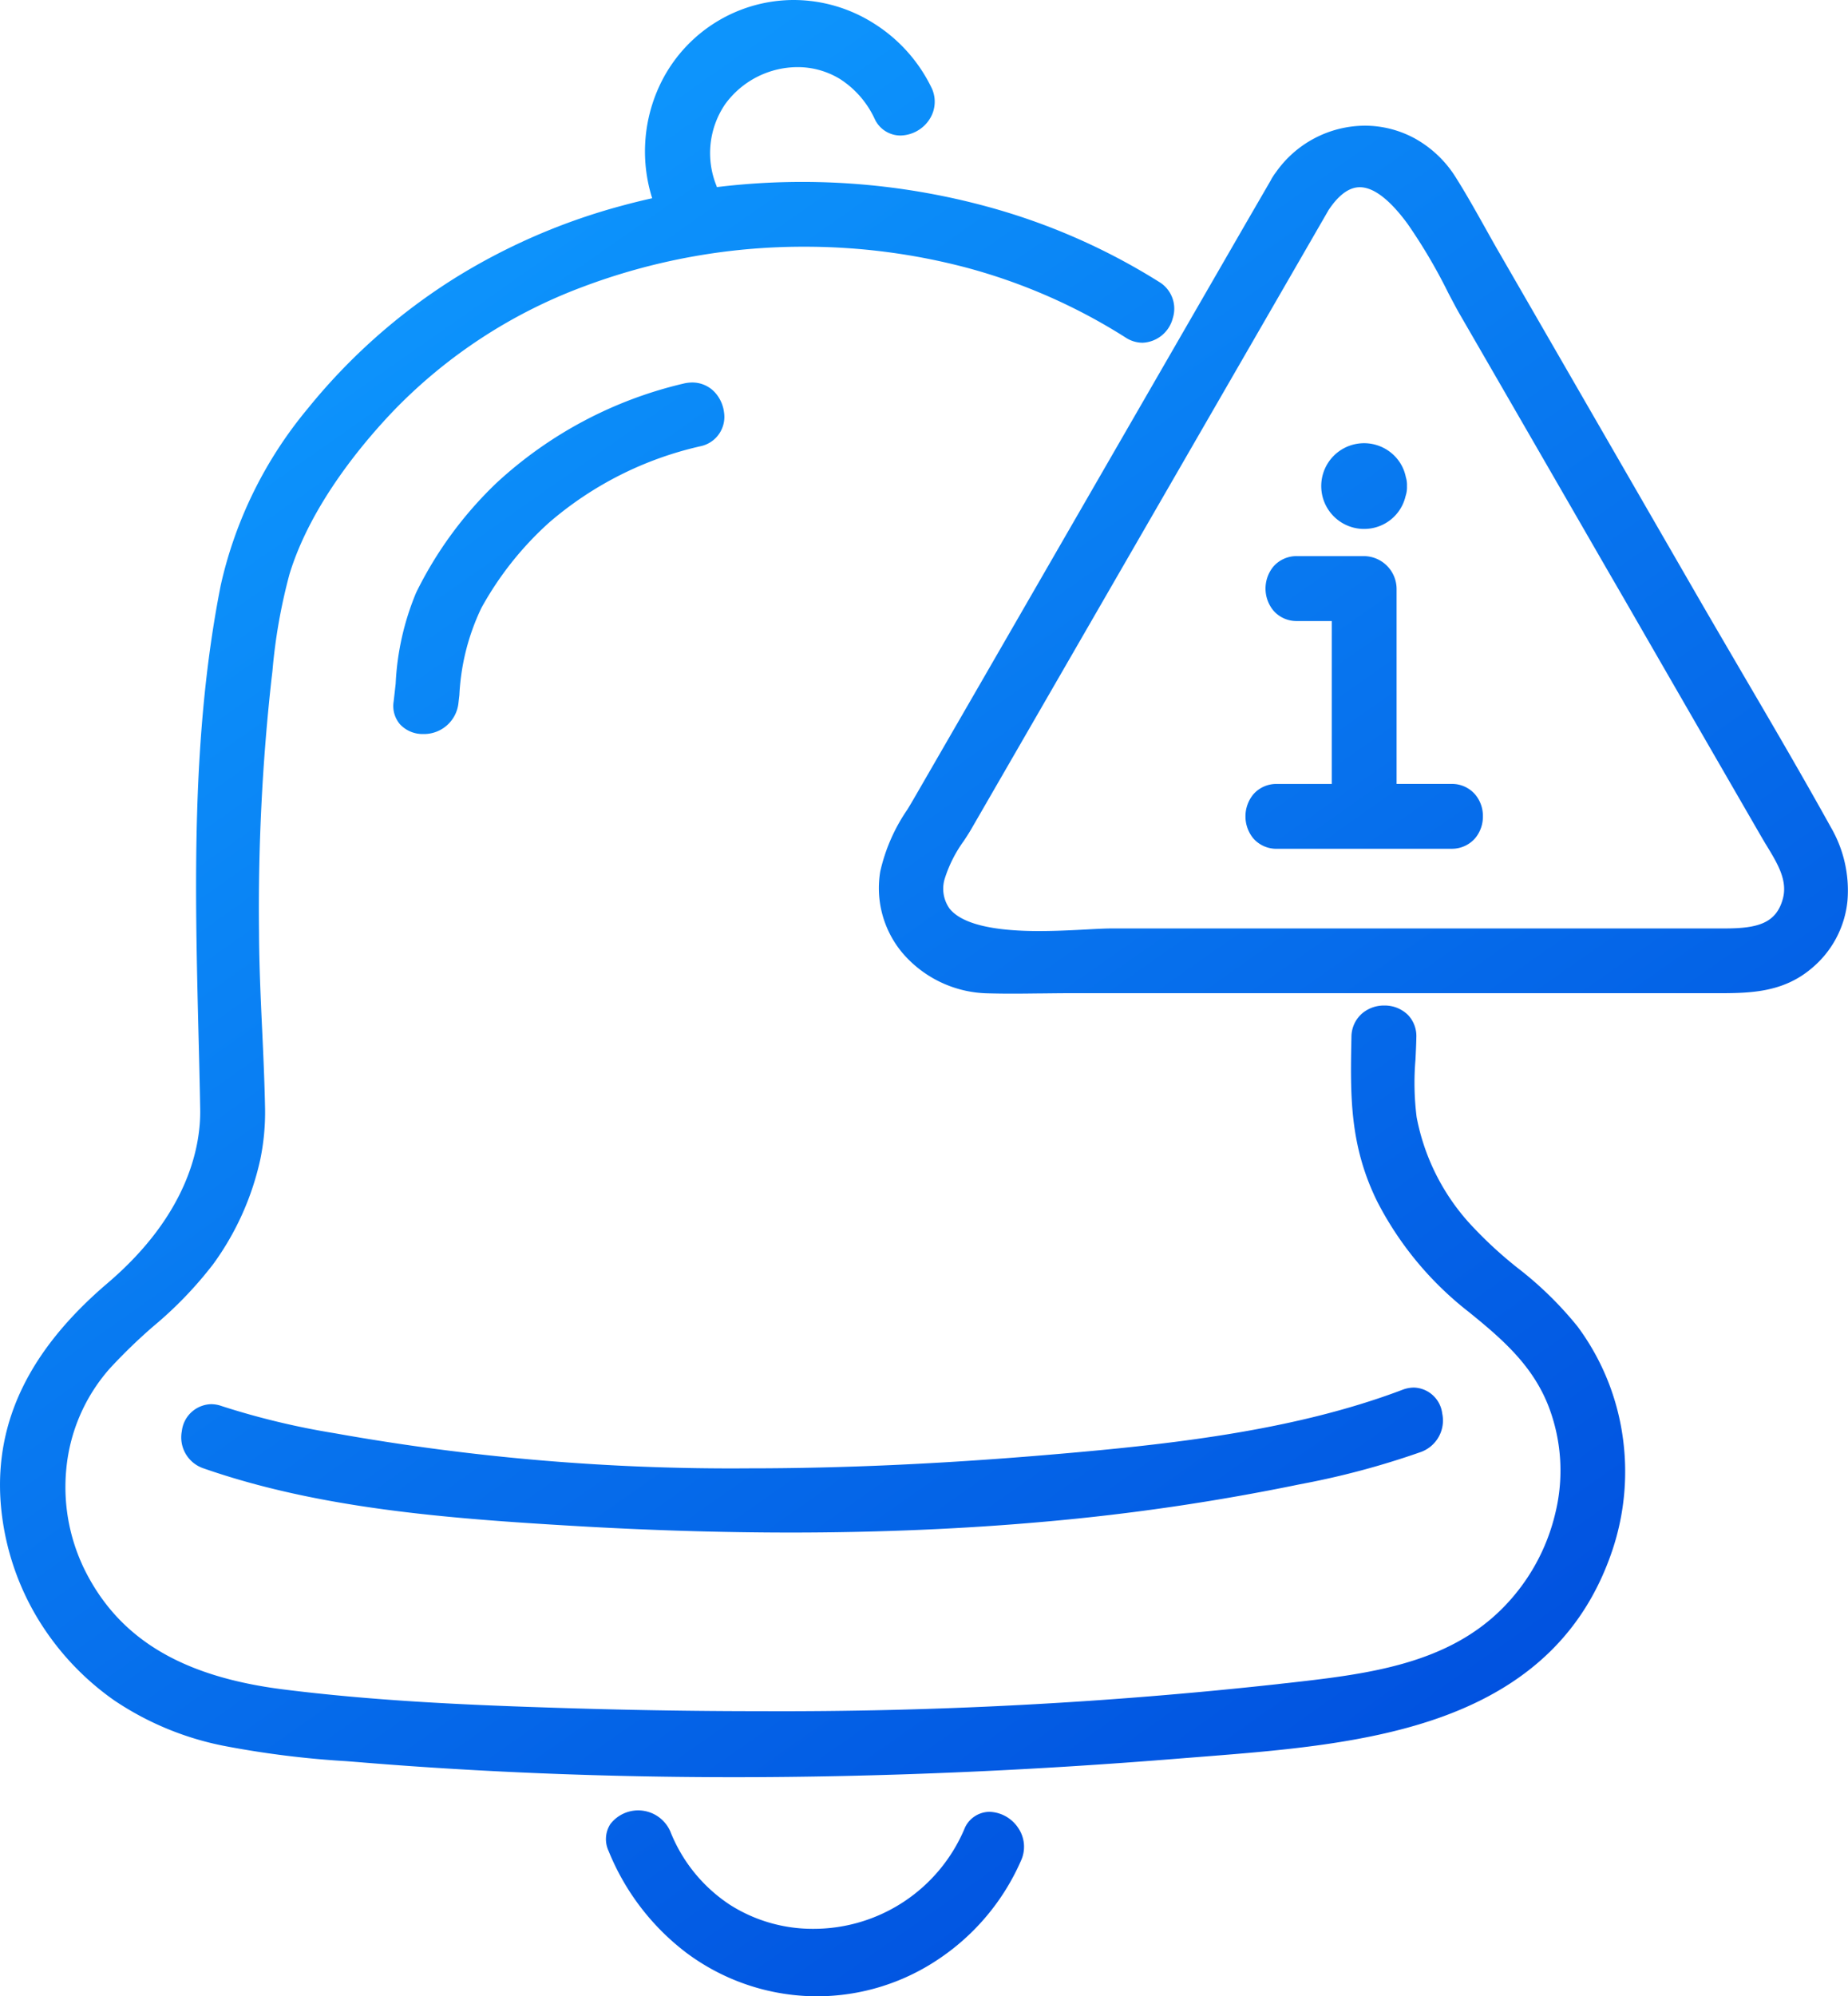
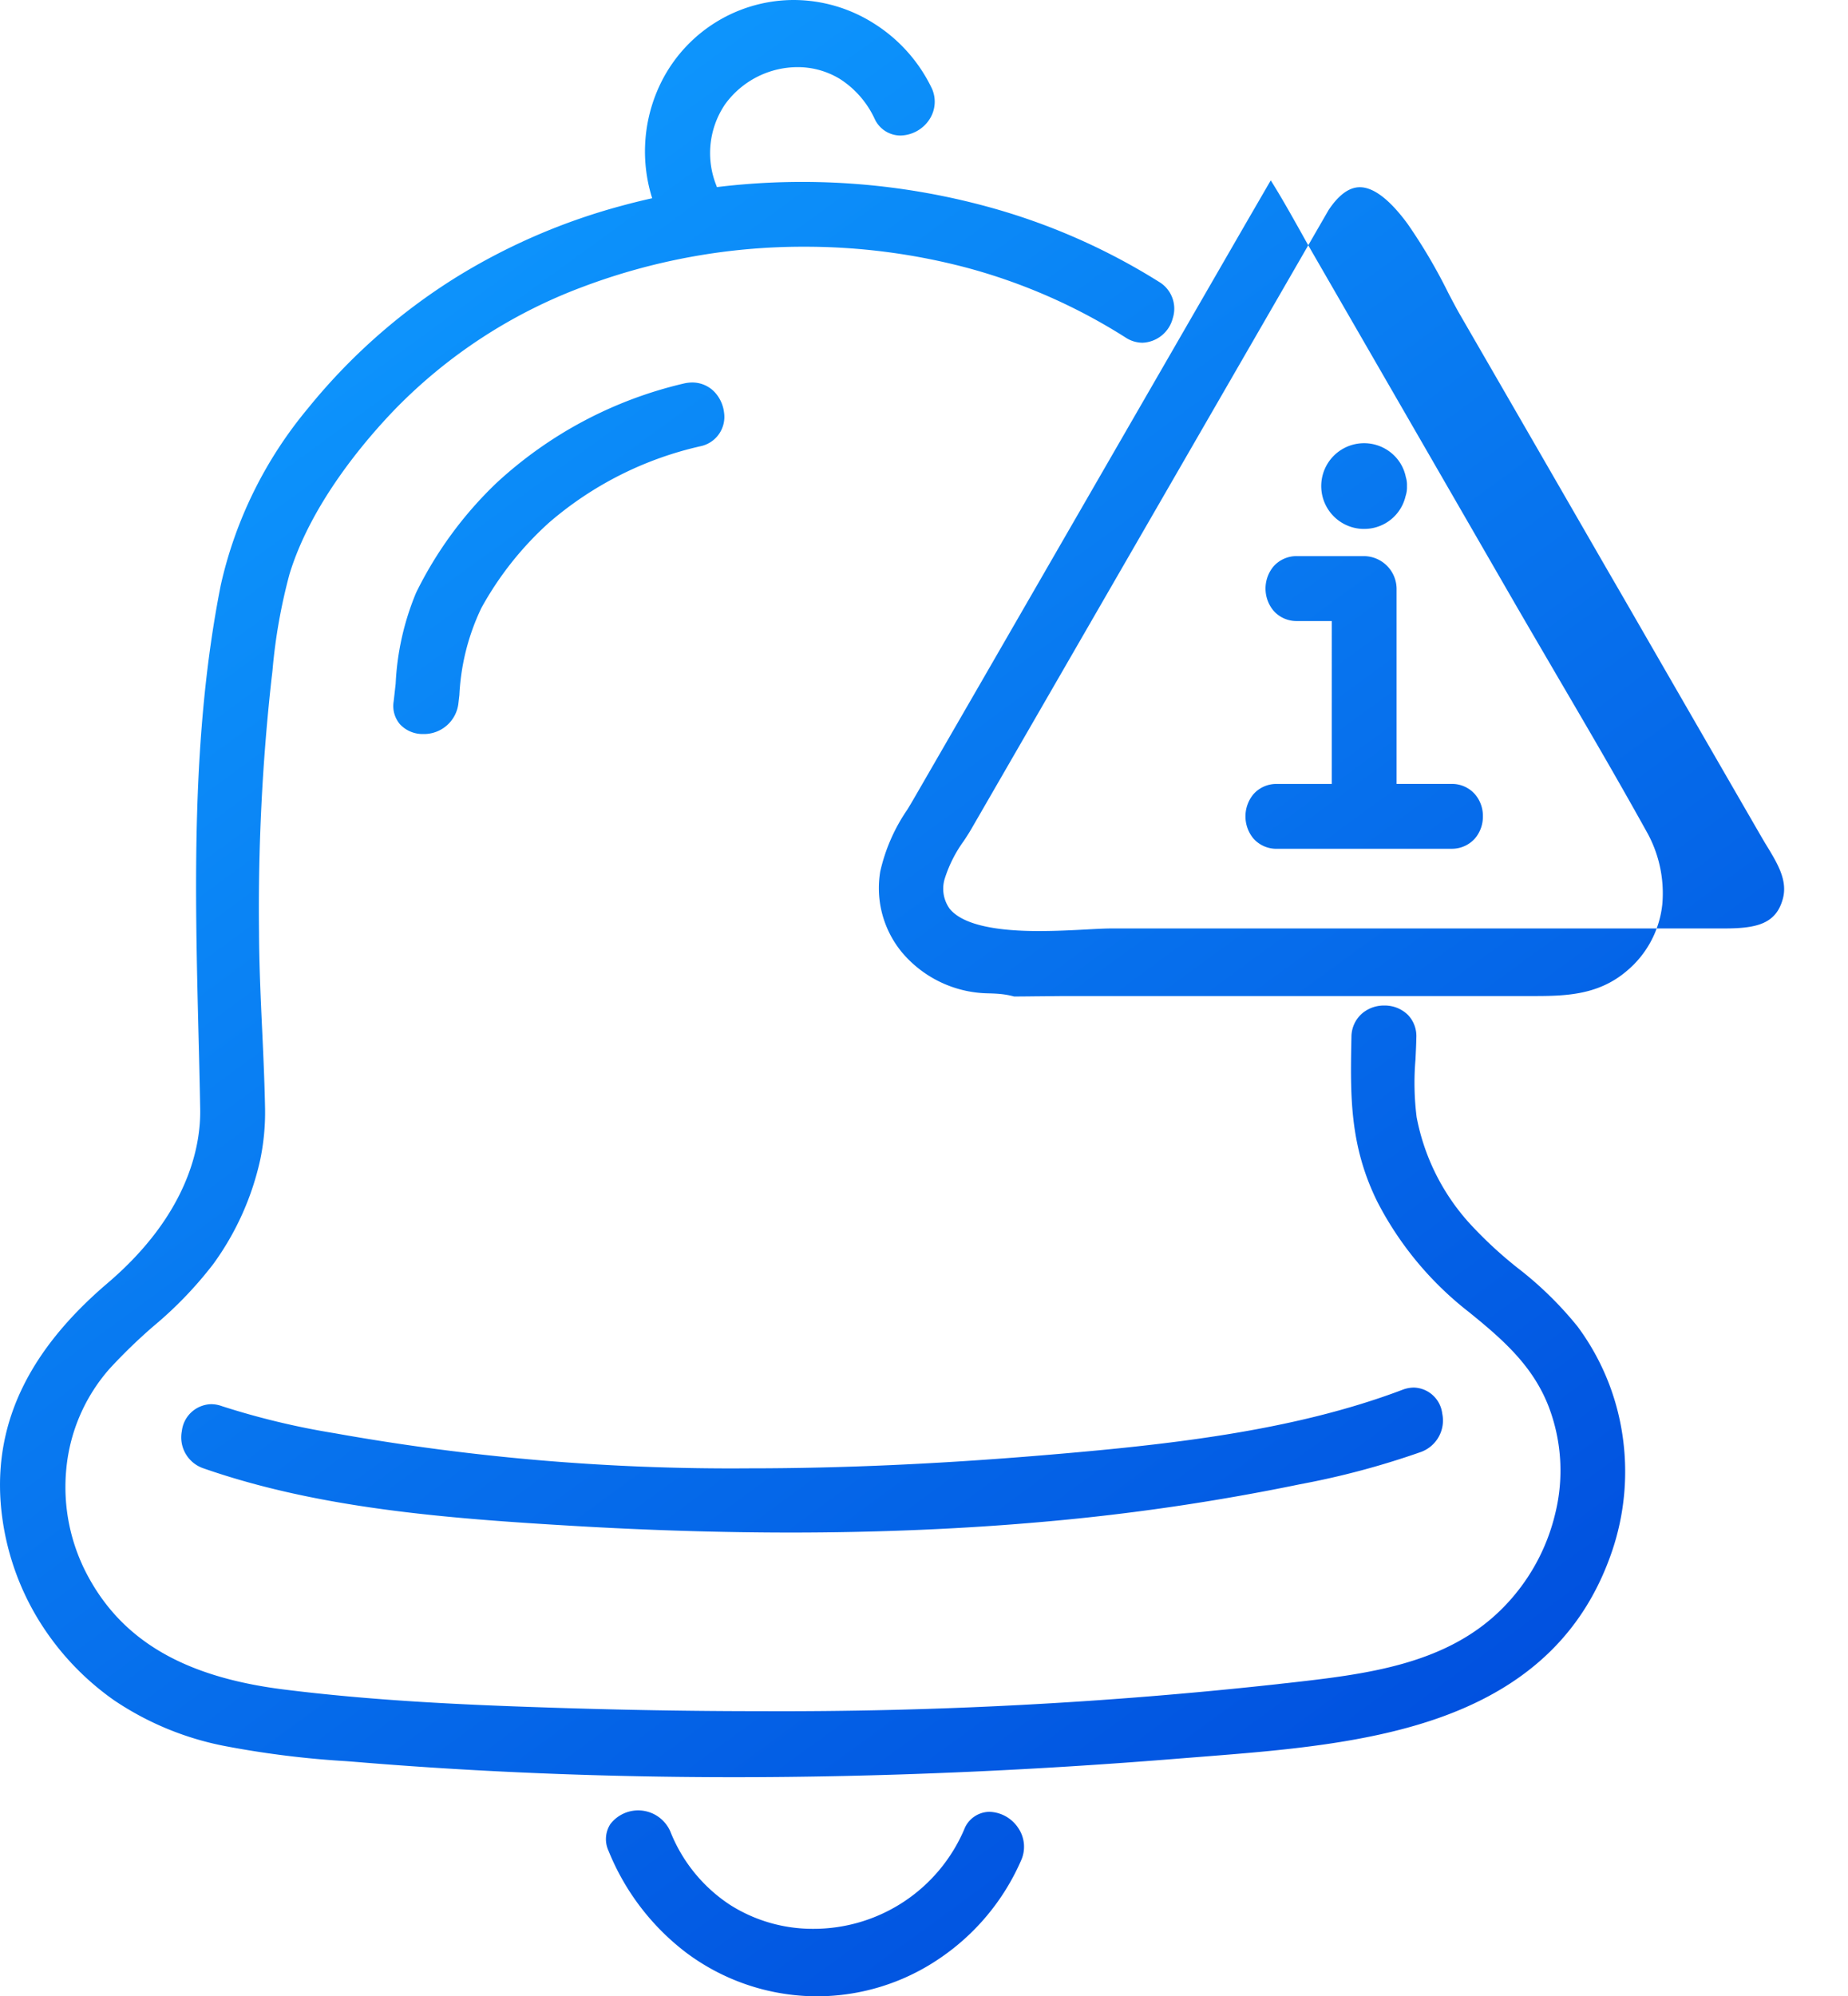
<svg xmlns="http://www.w3.org/2000/svg" width="114.84" height="123.998" viewBox="0 0 114.84 123.998">
  <defs>
    <linearGradient id="linear-gradient" x1="0.214" y1="0.147" x2="0.754" y2="0.981" gradientUnits="objectBoundingBox">
      <stop offset="0" stop-color="#0d94fc" />
      <stop offset="1" stop-color="#004cdd" />
    </linearGradient>
  </defs>
-   <path id="合体_11" data-name="合体 11" d="M50.169,123.986a13.593,13.593,0,0,1-7.523-2.693,14.99,14.99,0,0,1-4.831-6.328,1.726,1.726,0,0,1,.112-1.66,2.18,2.18,0,0,1,3.73.461,9.731,9.731,0,0,0,3.716,4.559,9.579,9.579,0,0,0,5.175,1.484,10.183,10.183,0,0,0,9.366-6.168,1.7,1.7,0,0,1,1.579-1.1,2.227,2.227,0,0,1,1.793,1.021,2.067,2.067,0,0,1,.166,2,14.2,14.2,0,0,1-5.086,6.1A13.541,13.541,0,0,1,50.787,124C50.581,124,50.371,123.994,50.169,123.986Zm-27.623-14.51-1.007-.08a58.632,58.632,0,0,1-7.447-.918,18.608,18.608,0,0,1-7-2.863,16.867,16.867,0,0,1-4.92-5.371A16.381,16.381,0,0,1,.036,93.275c-.349-5.018,1.82-9.455,6.638-13.564,5.116-4.359,5.81-8.658,5.765-10.838-.026-1.492-.062-3.014-.1-4.48-.229-9.213-.465-18.74,1.377-28.039a26,26,0,0,1,5.412-10.98A37.051,37.051,0,0,1,28.3,17.252a38.57,38.57,0,0,1,10.327-4.469q.946-.258,1.9-.469a9.672,9.672,0,0,1,.3-6.635A9.216,9.216,0,0,1,49.319,0a9.336,9.336,0,0,1,4.987,1.457A9.719,9.719,0,0,1,57.862,5.4a2,2,0,0,1-.08,1.977,2.206,2.206,0,0,1-1.821,1.041,1.767,1.767,0,0,1-1.615-1.051,5.873,5.873,0,0,0-2.138-2.453,5.038,5.038,0,0,0-2.652-.744,5.578,5.578,0,0,0-4.5,2.311,5.4,5.4,0,0,0-.537,5.051c.011.029.021.061.03.09a43.8,43.8,0,0,1,16.876,1.234,39.631,39.631,0,0,1,10.6,4.652,1.939,1.939,0,0,1,.854,2.256A2.027,2.027,0,0,1,71,21.289a1.927,1.927,0,0,1-1.042-.316,35.65,35.65,0,0,0-9.9-4.348,39.357,39.357,0,0,0-10.068-1.3,38.847,38.847,0,0,0-13.794,2.5,31.819,31.819,0,0,0-11.62,7.566c-1.883,1.949-5.242,5.877-6.584,10.262a34.334,34.334,0,0,0-1.06,6c-.018.178-.041.352-.062.531a129.217,129.217,0,0,0-.774,15.74c.009,2,.1,4.039.192,6.006.076,1.615.151,3.289.183,4.934a14.42,14.42,0,0,1-.3,3.166,17.357,17.357,0,0,1-2.912,6.477,24.26,24.26,0,0,1-3.739,3.883,33.911,33.911,0,0,0-2.7,2.615,10.947,10.947,0,0,0-2.7,6.23,11.644,11.644,0,0,0,1.355,6.688c2.174,4.018,6.025,6.244,12.121,7.014,5.506.693,11.079.953,16.285,1.121,4.633.158,9.155.232,13.445.232a282.605,282.605,0,0,0,32.068-1.68c.188-.023.38-.045.572-.064,4.875-.549,9.921-1.119,13.427-4.674a12.417,12.417,0,0,0,3.252-5.855,11.129,11.129,0,0,0-.4-6.627c-.975-2.535-2.831-4.168-4.974-5.9a20.667,20.667,0,0,1-5.68-6.842c-1.74-3.521-1.682-6.635-1.61-10.238a1.938,1.938,0,0,1,.676-1.471,2.1,2.1,0,0,1,1.368-.482,2.06,2.06,0,0,1,1.467.584,1.9,1.9,0,0,1,.523,1.391c-.009.457-.032.928-.054,1.383a17.043,17.043,0,0,0,.072,3.578,13.61,13.61,0,0,0,3.225,6.525,25.753,25.753,0,0,0,3.05,2.84A22.208,22.208,0,0,1,98.036,82.4a14.98,14.98,0,0,1,2.777,6.674,15.369,15.369,0,0,1-.612,7.205c-1.668,4.969-5.1,8.346-10.489,10.322-4.629,1.7-10.09,2.129-14.907,2.51l-1.359.107c-9.536.779-18.911,1.172-27.856,1.172C37.687,110.389,29.936,110.08,22.547,109.477ZM35.741,94.787c-8.109-.473-15.977-1.1-23.1-3.582A2.03,2.03,0,0,1,11.3,88.889a1.882,1.882,0,0,1,1.812-1.668,1.976,1.976,0,0,1,.675.121,47.6,47.6,0,0,0,6.991,1.68,139.83,139.83,0,0,0,25.762,2.184c5.77,0,11.763-.268,18.32-.816,7.515-.631,15.422-1.463,22.288-4.062a2.035,2.035,0,0,1,.711-.139A1.828,1.828,0,0,1,89.623,87.8a2.082,2.082,0,0,1-1.311,2.385,50.453,50.453,0,0,1-7.519,2.008,138.847,138.847,0,0,1-15.752,2.316c-5.054.457-10.435.686-15.981.686C44.807,95.191,40.325,95.057,35.741,94.787ZM61.333,61.7a7.159,7.159,0,0,1-5.287-2.549A6.265,6.265,0,0,1,54.7,54.133a11.081,11.081,0,0,1,1.686-3.848c.157-.256.3-.5.438-.738l4.227-7.316q8.158-14.136,16.316-28.268l1.6-2.76a1.936,1.936,0,0,1,.125-.219,2.731,2.731,0,0,1,.192-.277,6.793,6.793,0,0,1,5.519-2.9,6.5,6.5,0,0,1,3.131.8,7,7,0,0,1,2.536,2.42c.648,1.027,1.252,2.111,1.839,3.154.286.514.581,1.041.881,1.557l12.4,21.48c.908,1.57,1.843,3.162,2.742,4.705,1.812,3.092,3.681,6.289,5.448,9.473a7.806,7.806,0,0,1,1.024,4.58,6.244,6.244,0,0,1-2.245,4.188c-1.816,1.529-3.918,1.529-5.944,1.529H66.347c-.55,0-1.114.01-1.655.014s-1.118.014-1.677.014C62.384,61.723,61.834,61.713,61.333,61.7ZM82.561,13.047l-2.268,3.928q-8.084,14-16.168,28l-3.69,6.387c-.161.287-.344.572-.542.871a8.177,8.177,0,0,0-1.171,2.3,2.13,2.13,0,0,0,.282,1.9c.738.93,2.607,1.4,5.56,1.4,1.056,0,2.111-.055,2.961-.1.631-.035,1.176-.062,1.588-.062h38.044c2.039,0,3.22-.3,3.636-1.854.3-1.131-.327-2.168-.993-3.264-.116-.187-.232-.385-.344-.576q-4.268-7.383-8.525-14.77L99.86,35.359q-4.6-7.978-9.209-15.947c-.175-.311-.394-.727-.644-1.2A33.549,33.549,0,0,0,87.467,13.9c-1.109-1.506-2.111-2.271-2.965-2.271C83.844,11.629,83.191,12.1,82.561,13.047ZM84.77,52.723H79.358a1.908,1.908,0,0,1-1.476-.648,2.159,2.159,0,0,1,0-2.732,1.9,1.9,0,0,1,1.476-.648h3.4V38.576H80.605a1.9,1.9,0,0,1-1.476-.654,2.151,2.151,0,0,1,0-2.727,1.906,1.906,0,0,1,1.476-.652H84.77a2.046,2.046,0,0,1,2.017,2.016V48.693h3.4a1.9,1.9,0,0,1,1.476.648,2.06,2.06,0,0,1,.487,1.363,2.083,2.083,0,0,1-.487,1.369,1.915,1.915,0,0,1-1.476.648ZM26.3,45.594a1.92,1.92,0,0,1-1.44-.6,1.743,1.743,0,0,1-.4-1.412c.045-.363.081-.721.126-1.105a16.685,16.685,0,0,1,1.274-5.668,24.115,24.115,0,0,1,4.982-6.8A25.767,25.767,0,0,1,42.5,23.82a2.387,2.387,0,0,1,.519-.061,1.909,1.909,0,0,1,1.382.588,2.243,2.243,0,0,1,.591,1.268,1.861,1.861,0,0,1-1.449,2.1,21.708,21.708,0,0,0-9.406,4.732,20.28,20.28,0,0,0-4.222,5.313,14.075,14.075,0,0,0-1.369,5.412c-.022.18-.041.357-.063.541A2.153,2.153,0,0,1,26.3,45.594ZM84.721,32.855a2.663,2.663,0,1,1,1.932-4.543,2.58,2.58,0,0,1,.707,1.318,1.639,1.639,0,0,1,.072.564,1.7,1.7,0,0,1-.085.615,2.633,2.633,0,0,1-2.563,2.045Z" transform="translate(0.001)" fill="url(#linear-gradient)" />
+   <path id="合体_11" data-name="合体 11" d="M50.169,123.986a13.593,13.593,0,0,1-7.523-2.693,14.99,14.99,0,0,1-4.831-6.328,1.726,1.726,0,0,1,.112-1.66,2.18,2.18,0,0,1,3.73.461,9.731,9.731,0,0,0,3.716,4.559,9.579,9.579,0,0,0,5.175,1.484,10.183,10.183,0,0,0,9.366-6.168,1.7,1.7,0,0,1,1.579-1.1,2.227,2.227,0,0,1,1.793,1.021,2.067,2.067,0,0,1,.166,2,14.2,14.2,0,0,1-5.086,6.1A13.541,13.541,0,0,1,50.787,124C50.581,124,50.371,123.994,50.169,123.986Zm-27.623-14.51-1.007-.08a58.632,58.632,0,0,1-7.447-.918,18.608,18.608,0,0,1-7-2.863,16.867,16.867,0,0,1-4.92-5.371A16.381,16.381,0,0,1,.036,93.275c-.349-5.018,1.82-9.455,6.638-13.564,5.116-4.359,5.81-8.658,5.765-10.838-.026-1.492-.062-3.014-.1-4.48-.229-9.213-.465-18.74,1.377-28.039a26,26,0,0,1,5.412-10.98A37.051,37.051,0,0,1,28.3,17.252a38.57,38.57,0,0,1,10.327-4.469q.946-.258,1.9-.469a9.672,9.672,0,0,1,.3-6.635A9.216,9.216,0,0,1,49.319,0a9.336,9.336,0,0,1,4.987,1.457A9.719,9.719,0,0,1,57.862,5.4a2,2,0,0,1-.08,1.977,2.206,2.206,0,0,1-1.821,1.041,1.767,1.767,0,0,1-1.615-1.051,5.873,5.873,0,0,0-2.138-2.453,5.038,5.038,0,0,0-2.652-.744,5.578,5.578,0,0,0-4.5,2.311,5.4,5.4,0,0,0-.537,5.051c.011.029.021.061.03.09a43.8,43.8,0,0,1,16.876,1.234,39.631,39.631,0,0,1,10.6,4.652,1.939,1.939,0,0,1,.854,2.256A2.027,2.027,0,0,1,71,21.289a1.927,1.927,0,0,1-1.042-.316,35.65,35.65,0,0,0-9.9-4.348,39.357,39.357,0,0,0-10.068-1.3,38.847,38.847,0,0,0-13.794,2.5,31.819,31.819,0,0,0-11.62,7.566c-1.883,1.949-5.242,5.877-6.584,10.262a34.334,34.334,0,0,0-1.06,6c-.018.178-.041.352-.062.531a129.217,129.217,0,0,0-.774,15.74c.009,2,.1,4.039.192,6.006.076,1.615.151,3.289.183,4.934a14.42,14.42,0,0,1-.3,3.166,17.357,17.357,0,0,1-2.912,6.477,24.26,24.26,0,0,1-3.739,3.883,33.911,33.911,0,0,0-2.7,2.615,10.947,10.947,0,0,0-2.7,6.23,11.644,11.644,0,0,0,1.355,6.688c2.174,4.018,6.025,6.244,12.121,7.014,5.506.693,11.079.953,16.285,1.121,4.633.158,9.155.232,13.445.232a282.605,282.605,0,0,0,32.068-1.68c.188-.023.38-.045.572-.064,4.875-.549,9.921-1.119,13.427-4.674a12.417,12.417,0,0,0,3.252-5.855,11.129,11.129,0,0,0-.4-6.627c-.975-2.535-2.831-4.168-4.974-5.9a20.667,20.667,0,0,1-5.68-6.842c-1.74-3.521-1.682-6.635-1.61-10.238a1.938,1.938,0,0,1,.676-1.471,2.1,2.1,0,0,1,1.368-.482,2.06,2.06,0,0,1,1.467.584,1.9,1.9,0,0,1,.523,1.391c-.009.457-.032.928-.054,1.383a17.043,17.043,0,0,0,.072,3.578,13.61,13.61,0,0,0,3.225,6.525,25.753,25.753,0,0,0,3.05,2.84A22.208,22.208,0,0,1,98.036,82.4a14.98,14.98,0,0,1,2.777,6.674,15.369,15.369,0,0,1-.612,7.205c-1.668,4.969-5.1,8.346-10.489,10.322-4.629,1.7-10.09,2.129-14.907,2.51l-1.359.107c-9.536.779-18.911,1.172-27.856,1.172C37.687,110.389,29.936,110.08,22.547,109.477ZM35.741,94.787c-8.109-.473-15.977-1.1-23.1-3.582A2.03,2.03,0,0,1,11.3,88.889a1.882,1.882,0,0,1,1.812-1.668,1.976,1.976,0,0,1,.675.121,47.6,47.6,0,0,0,6.991,1.68,139.83,139.83,0,0,0,25.762,2.184c5.77,0,11.763-.268,18.32-.816,7.515-.631,15.422-1.463,22.288-4.062a2.035,2.035,0,0,1,.711-.139A1.828,1.828,0,0,1,89.623,87.8a2.082,2.082,0,0,1-1.311,2.385,50.453,50.453,0,0,1-7.519,2.008,138.847,138.847,0,0,1-15.752,2.316c-5.054.457-10.435.686-15.981.686C44.807,95.191,40.325,95.057,35.741,94.787ZM61.333,61.7a7.159,7.159,0,0,1-5.287-2.549A6.265,6.265,0,0,1,54.7,54.133a11.081,11.081,0,0,1,1.686-3.848c.157-.256.3-.5.438-.738l4.227-7.316q8.158-14.136,16.316-28.268l1.6-2.76c.648,1.027,1.252,2.111,1.839,3.154.286.514.581,1.041.881,1.557l12.4,21.48c.908,1.57,1.843,3.162,2.742,4.705,1.812,3.092,3.681,6.289,5.448,9.473a7.806,7.806,0,0,1,1.024,4.58,6.244,6.244,0,0,1-2.245,4.188c-1.816,1.529-3.918,1.529-5.944,1.529H66.347c-.55,0-1.114.01-1.655.014s-1.118.014-1.677.014C62.384,61.723,61.834,61.713,61.333,61.7ZM82.561,13.047l-2.268,3.928q-8.084,14-16.168,28l-3.69,6.387c-.161.287-.344.572-.542.871a8.177,8.177,0,0,0-1.171,2.3,2.13,2.13,0,0,0,.282,1.9c.738.93,2.607,1.4,5.56,1.4,1.056,0,2.111-.055,2.961-.1.631-.035,1.176-.062,1.588-.062h38.044c2.039,0,3.22-.3,3.636-1.854.3-1.131-.327-2.168-.993-3.264-.116-.187-.232-.385-.344-.576q-4.268-7.383-8.525-14.77L99.86,35.359q-4.6-7.978-9.209-15.947c-.175-.311-.394-.727-.644-1.2A33.549,33.549,0,0,0,87.467,13.9c-1.109-1.506-2.111-2.271-2.965-2.271C83.844,11.629,83.191,12.1,82.561,13.047ZM84.77,52.723H79.358a1.908,1.908,0,0,1-1.476-.648,2.159,2.159,0,0,1,0-2.732,1.9,1.9,0,0,1,1.476-.648h3.4V38.576H80.605a1.9,1.9,0,0,1-1.476-.654,2.151,2.151,0,0,1,0-2.727,1.906,1.906,0,0,1,1.476-.652H84.77a2.046,2.046,0,0,1,2.017,2.016V48.693h3.4a1.9,1.9,0,0,1,1.476.648,2.06,2.06,0,0,1,.487,1.363,2.083,2.083,0,0,1-.487,1.369,1.915,1.915,0,0,1-1.476.648ZM26.3,45.594a1.92,1.92,0,0,1-1.44-.6,1.743,1.743,0,0,1-.4-1.412c.045-.363.081-.721.126-1.105a16.685,16.685,0,0,1,1.274-5.668,24.115,24.115,0,0,1,4.982-6.8A25.767,25.767,0,0,1,42.5,23.82a2.387,2.387,0,0,1,.519-.061,1.909,1.909,0,0,1,1.382.588,2.243,2.243,0,0,1,.591,1.268,1.861,1.861,0,0,1-1.449,2.1,21.708,21.708,0,0,0-9.406,4.732,20.28,20.28,0,0,0-4.222,5.313,14.075,14.075,0,0,0-1.369,5.412c-.022.18-.041.357-.063.541A2.153,2.153,0,0,1,26.3,45.594ZM84.721,32.855a2.663,2.663,0,1,1,1.932-4.543,2.58,2.58,0,0,1,.707,1.318,1.639,1.639,0,0,1,.072.564,1.7,1.7,0,0,1-.085.615,2.633,2.633,0,0,1-2.563,2.045Z" transform="translate(0.001)" fill="url(#linear-gradient)" />
</svg>